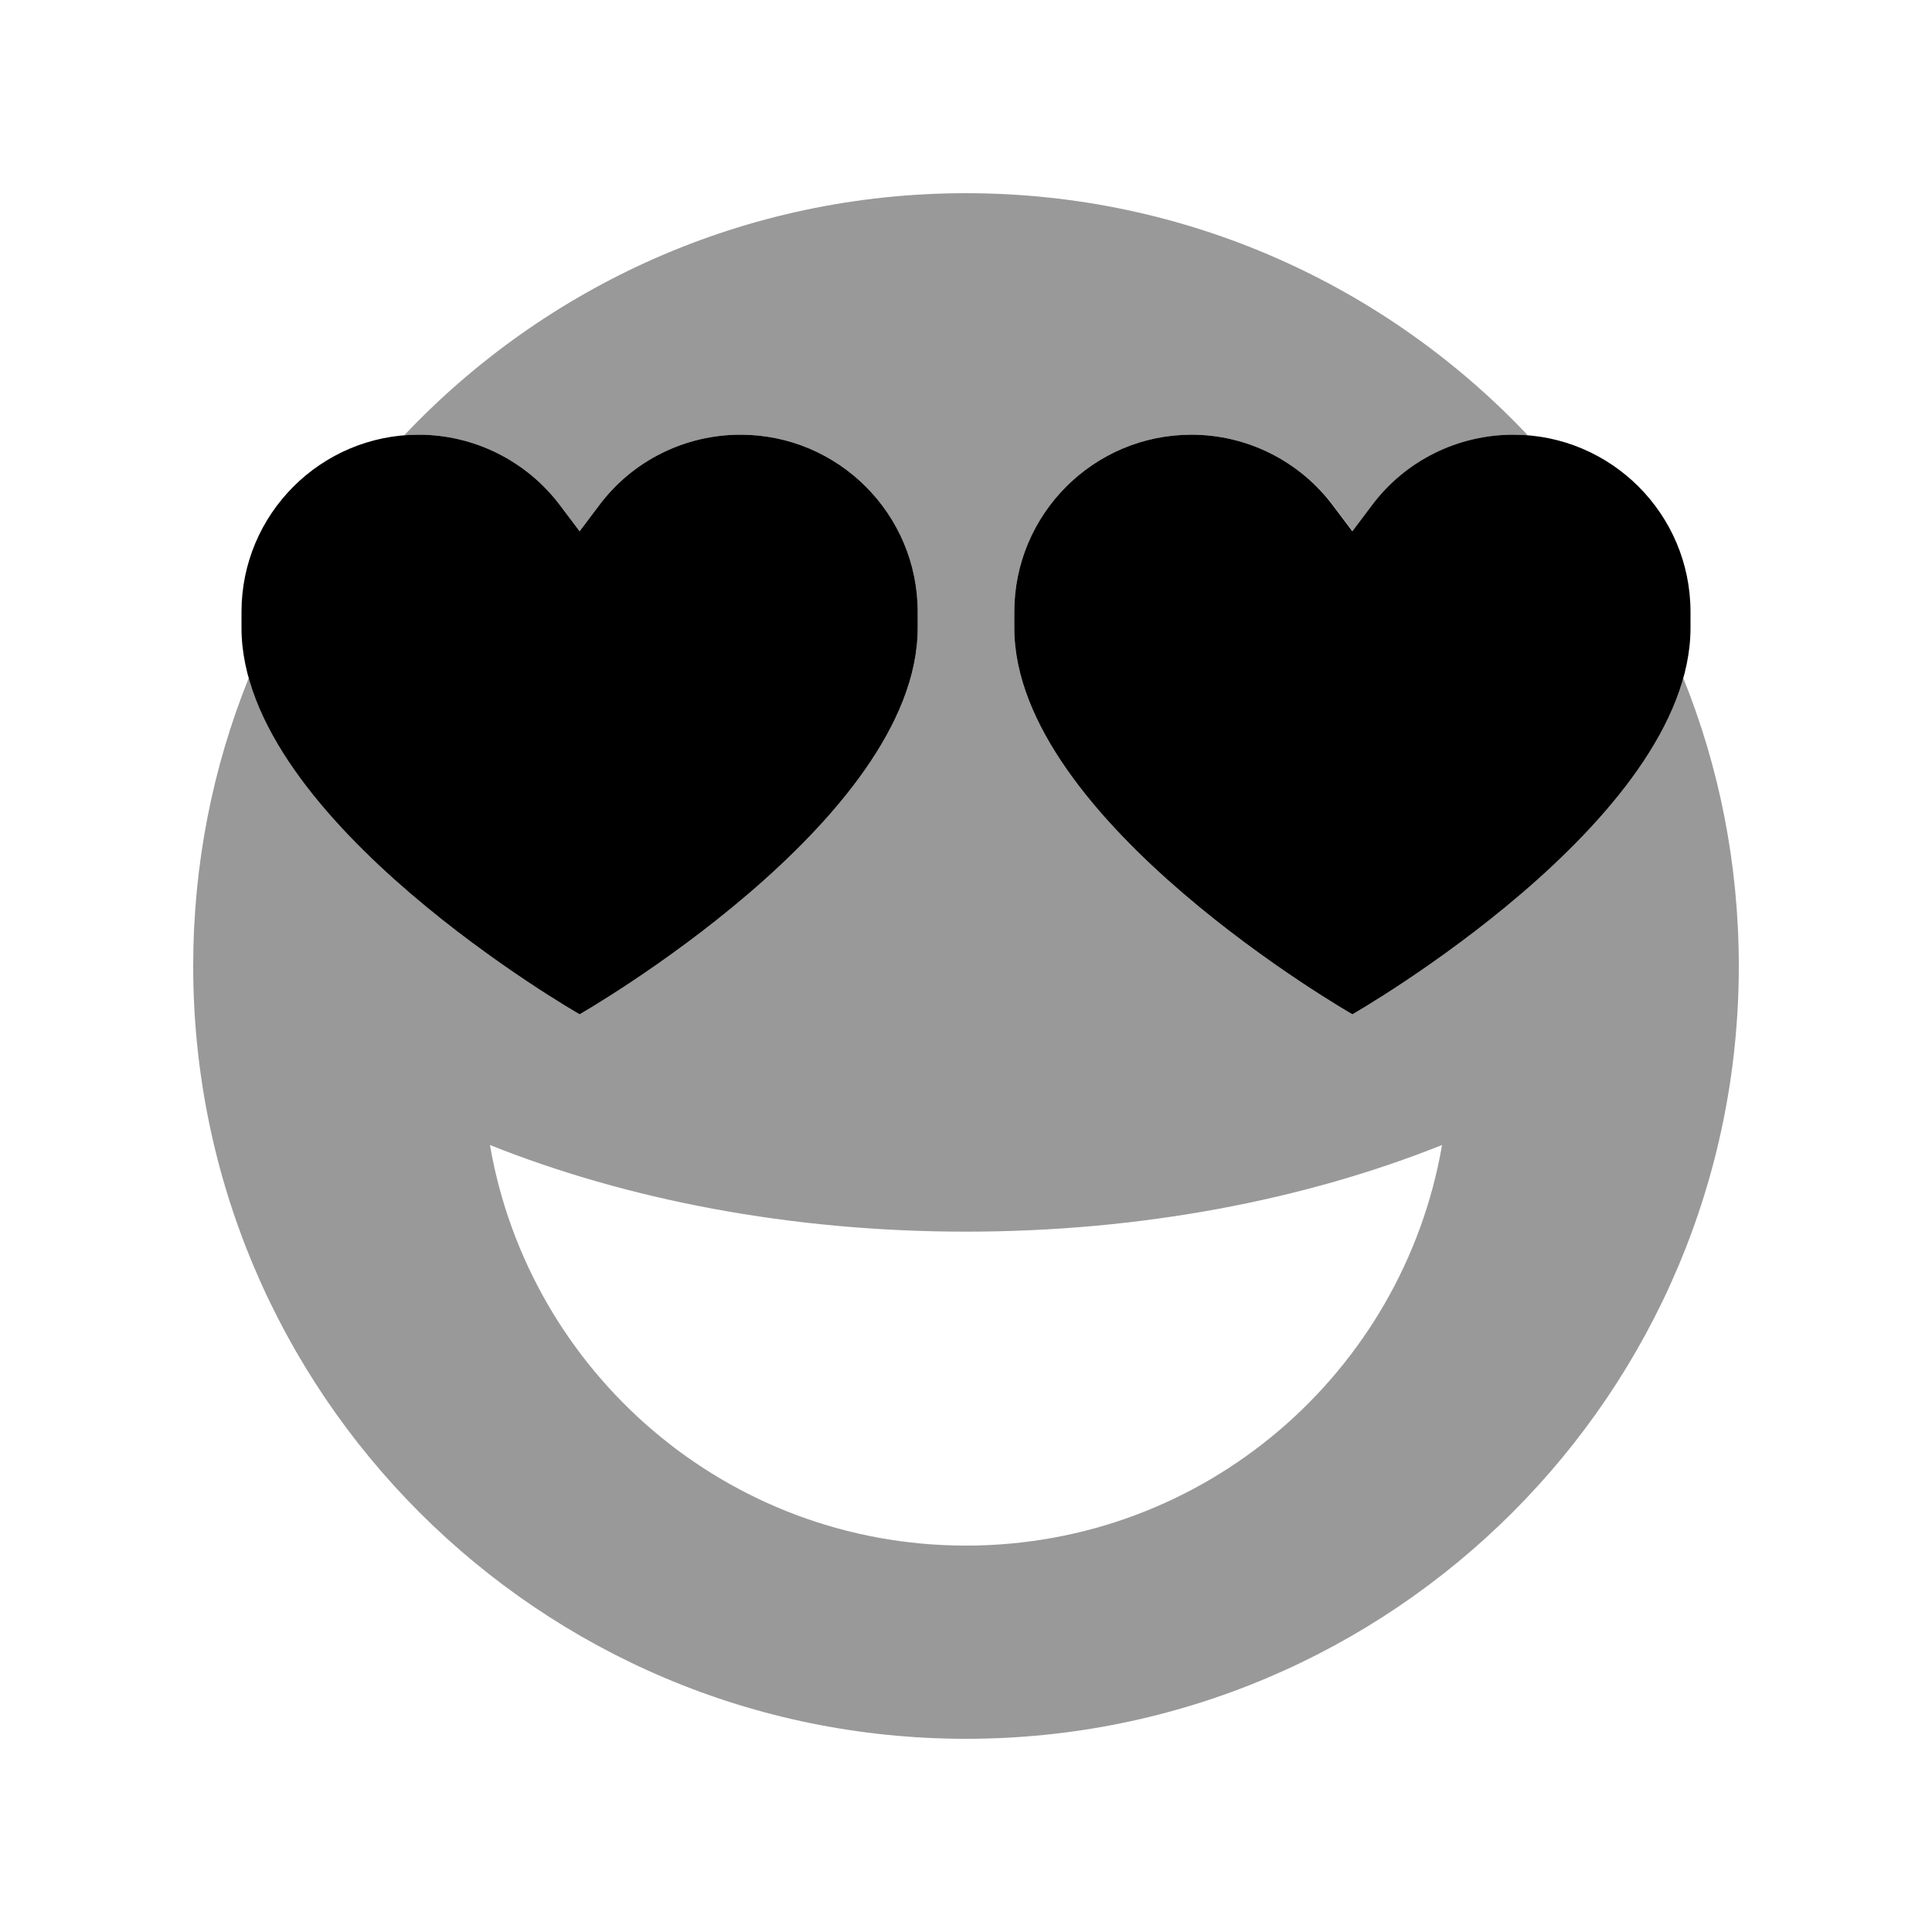
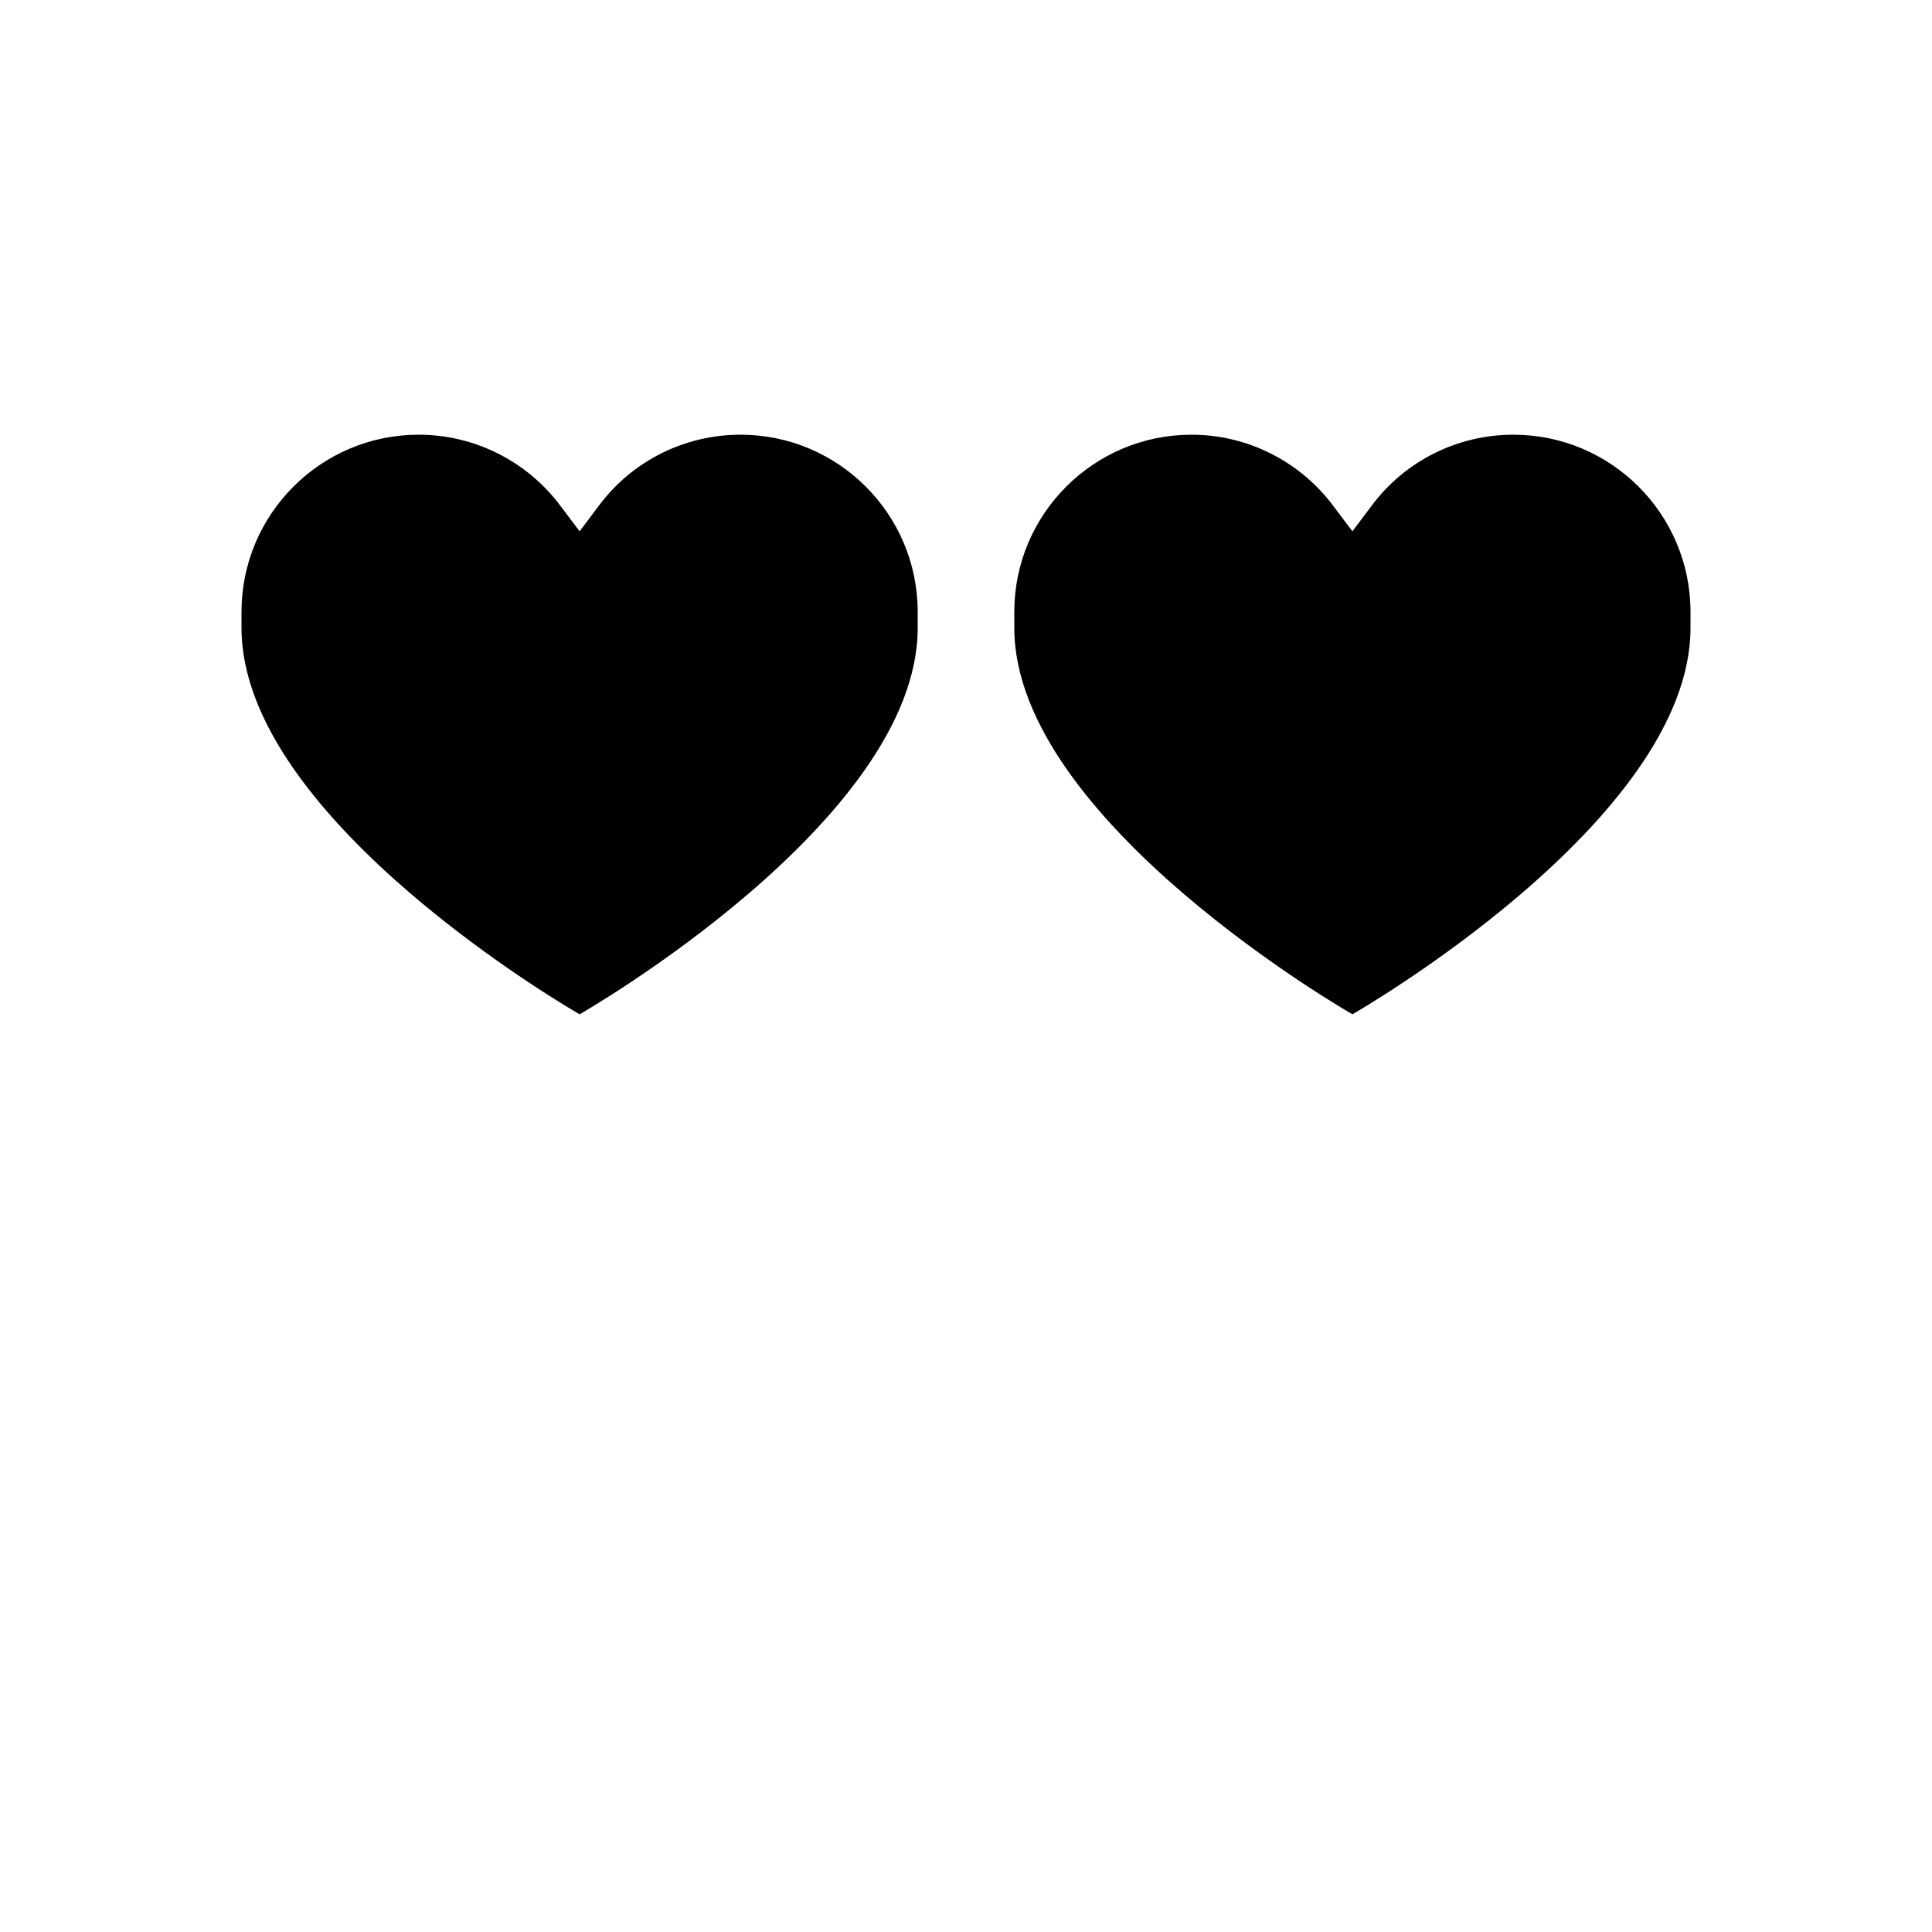
<svg xmlns="http://www.w3.org/2000/svg" viewBox="0 0 640 640">
-   <path opacity=".4" fill="currentColor" d="M64 320C64 286.3 70.5 254.1 82.4 224.6C98.6 282.6 192 336 192 336C192 336 304 272 304 208L304 202.7C304 170.3 277.7 144 245.3 144C226.8 144 209.4 152.7 198.4 167.5L192 176L185.6 167.5C174.5 152.7 157.1 144 138.7 144C137.1 144 135.5 144.1 133.9 144.2C180.6 94.8 246.7 64 320 64C393.3 64 459.4 94.8 506.1 144.2C504.5 144.1 503 144 501.4 144C482.9 144 465.5 152.7 454.5 167.5L448.1 176L441.7 167.5C430.5 152.7 413.1 144 394.7 144C362.3 144 336 170.3 336 202.7L336 208C336 272 448 336 448 336C448 336 541.4 282.6 557.6 224.6C569.5 254.1 576 286.3 576 320C576 461.4 461.4 576 320 576C178.6 576 64 461.4 64 320zM162.3 379.3C175.3 454.7 240.9 512 320 512C399.1 512 464.7 454.7 477.7 379.3C432.4 397.4 378.2 408 320 408C261.8 408 207.6 397.4 162.3 379.3z" />
-   <path fill="currentColor" d="M185.6 167.5C174.5 152.7 157.1 144 138.7 144C106.3 144 80 170.3 80 202.7L80 208C80 272 192 336 192 336C192 336 304 272 304 208L304 202.7C304 170.3 277.7 144 245.3 144C226.8 144 209.4 152.7 198.4 167.5L192 176L185.6 167.5zM441.6 167.5C430.5 152.7 413.1 144 394.7 144C362.3 144 336 170.3 336 202.7L336 208C336 272 448 336 448 336C448 336 560 272 560 208L560 202.7C560 170.3 533.7 144 501.3 144C482.8 144 465.4 152.7 454.4 167.5L448 176L441.6 167.5z" />
+   <path fill="currentColor" d="M185.6 167.5C174.5 152.7 157.1 144 138.7 144C106.3 144 80 170.3 80 202.7L80 208C80 272 192 336 192 336C192 336 304 272 304 208L304 202.7C304 170.3 277.7 144 245.3 144C226.8 144 209.4 152.7 198.4 167.5L192 176L185.6 167.5zM441.6 167.5C430.5 152.7 413.1 144 394.7 144C362.3 144 336 170.3 336 202.7L336 208C336 272 448 336 448 336C448 336 560 272 560 208L560 202.7C560 170.3 533.7 144 501.3 144C482.8 144 465.4 152.7 454.4 167.5L448 176z" />
</svg>